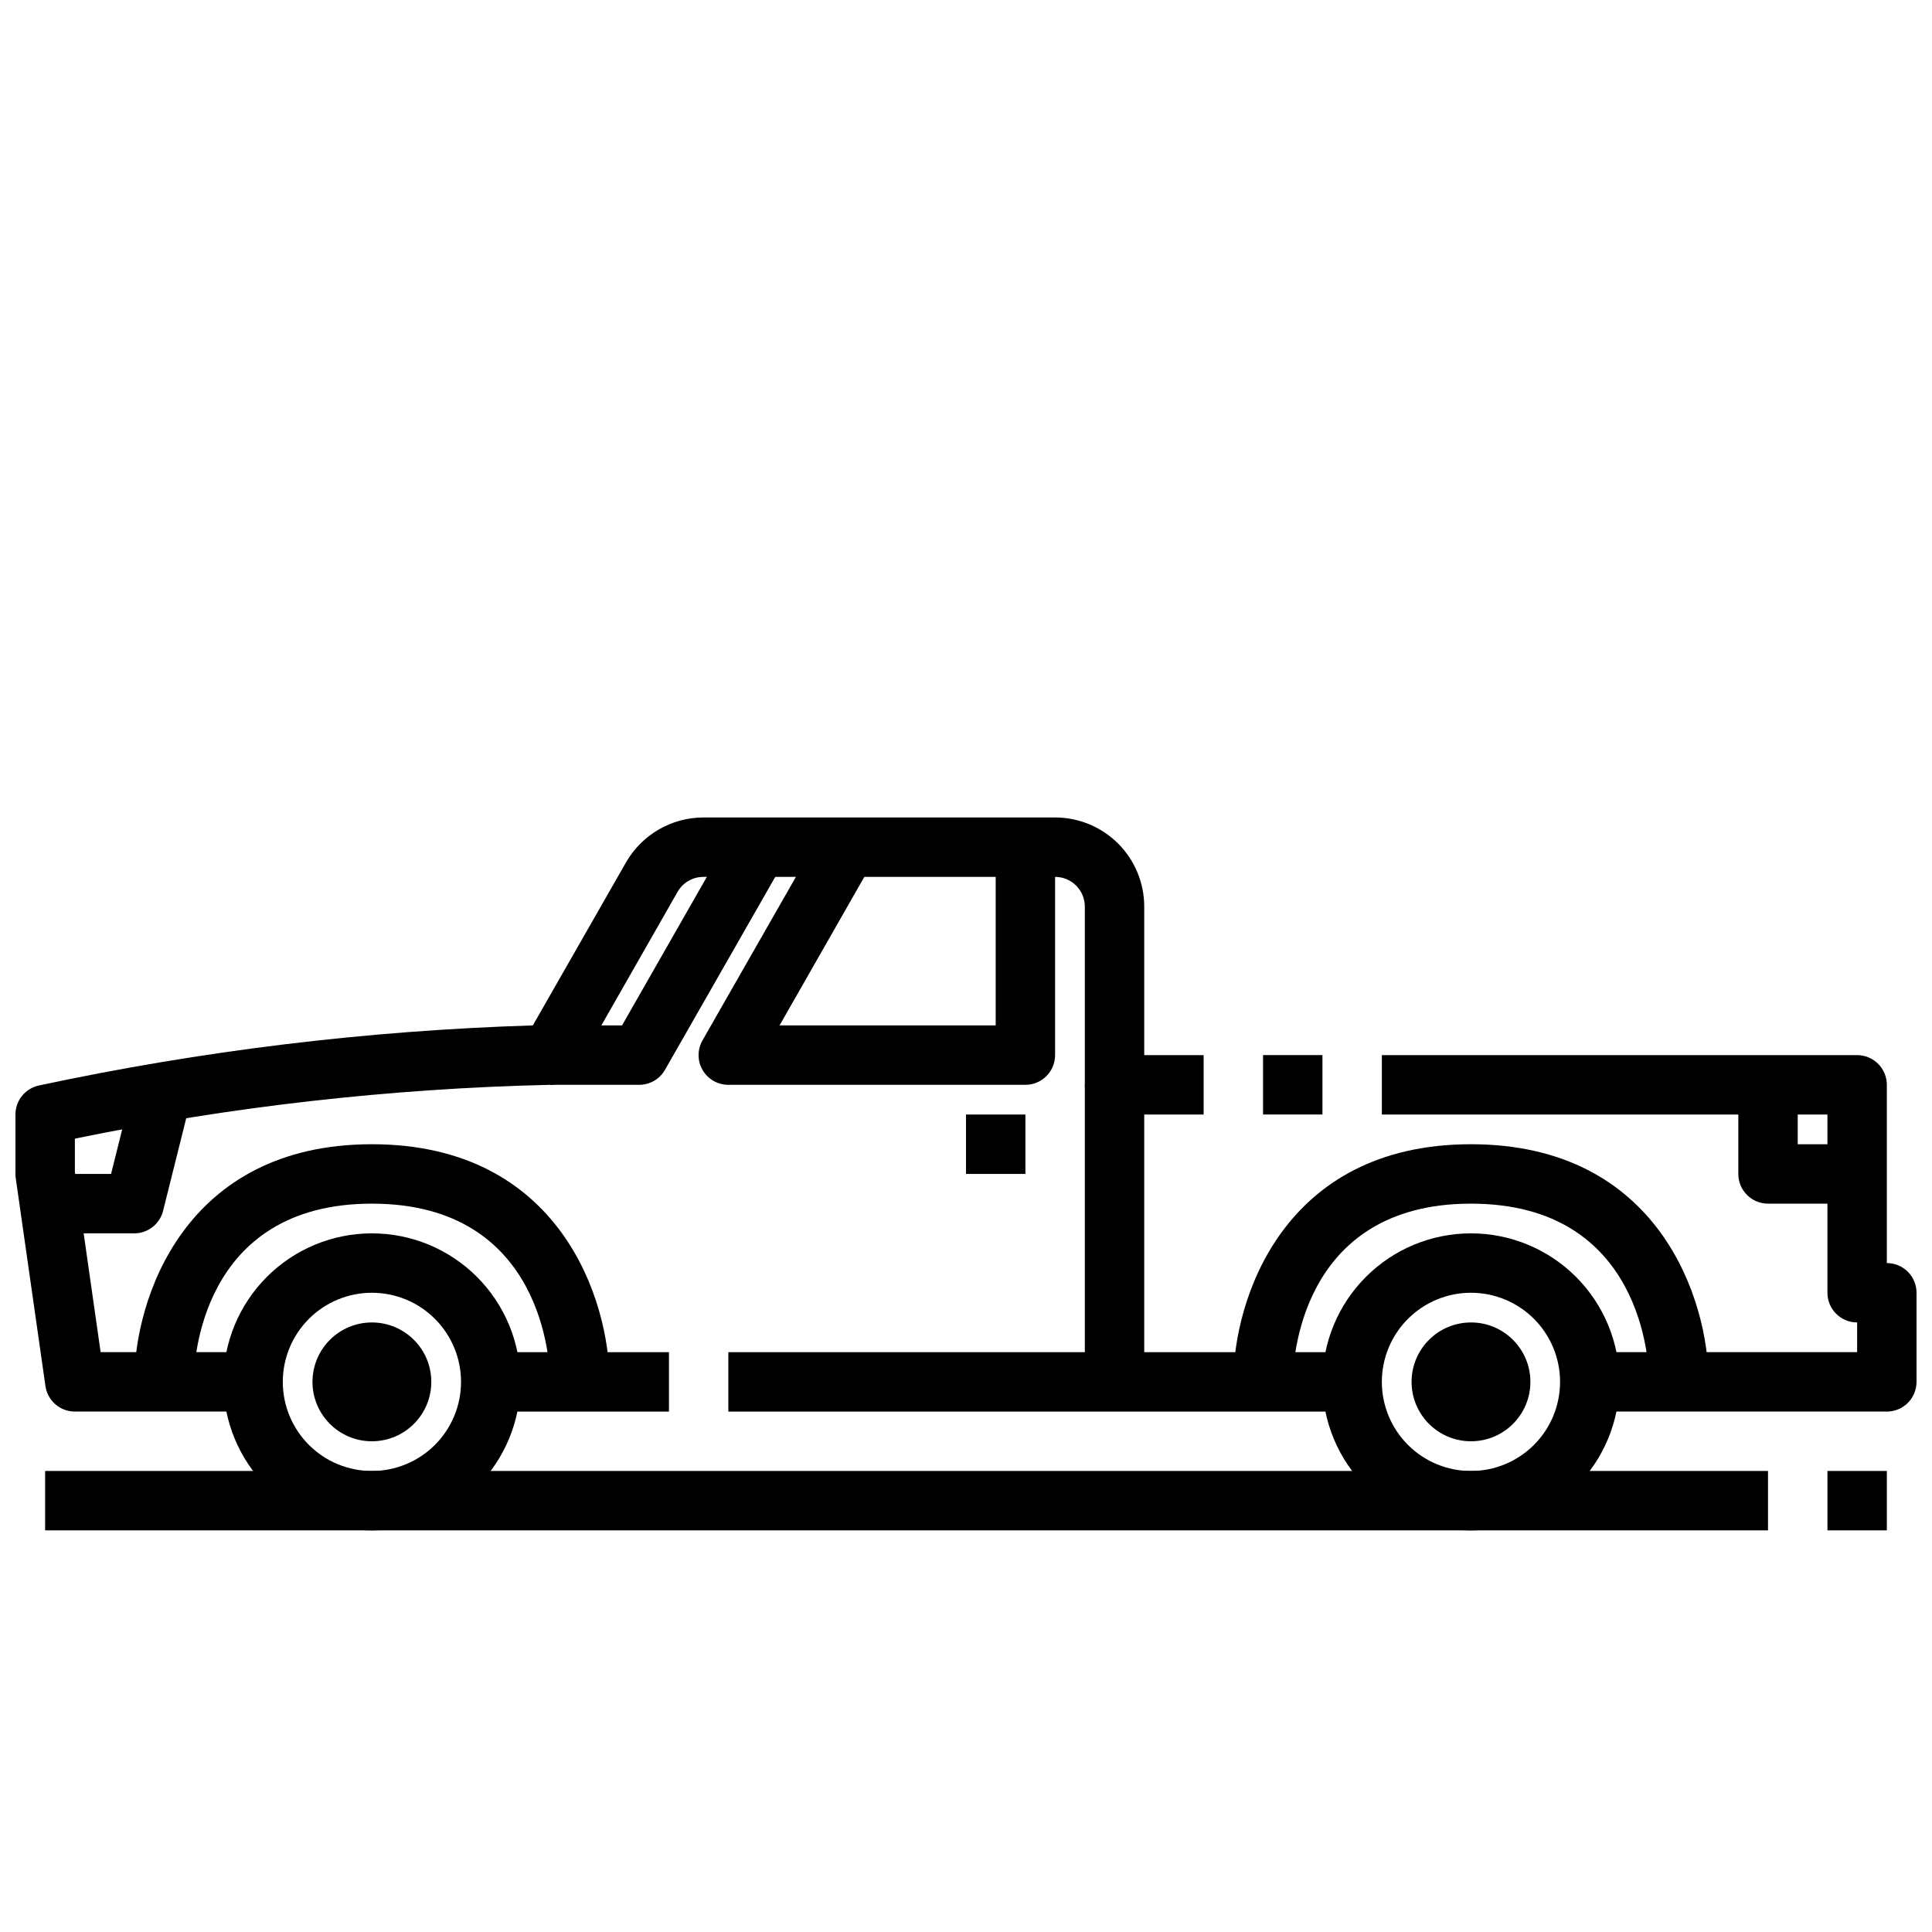
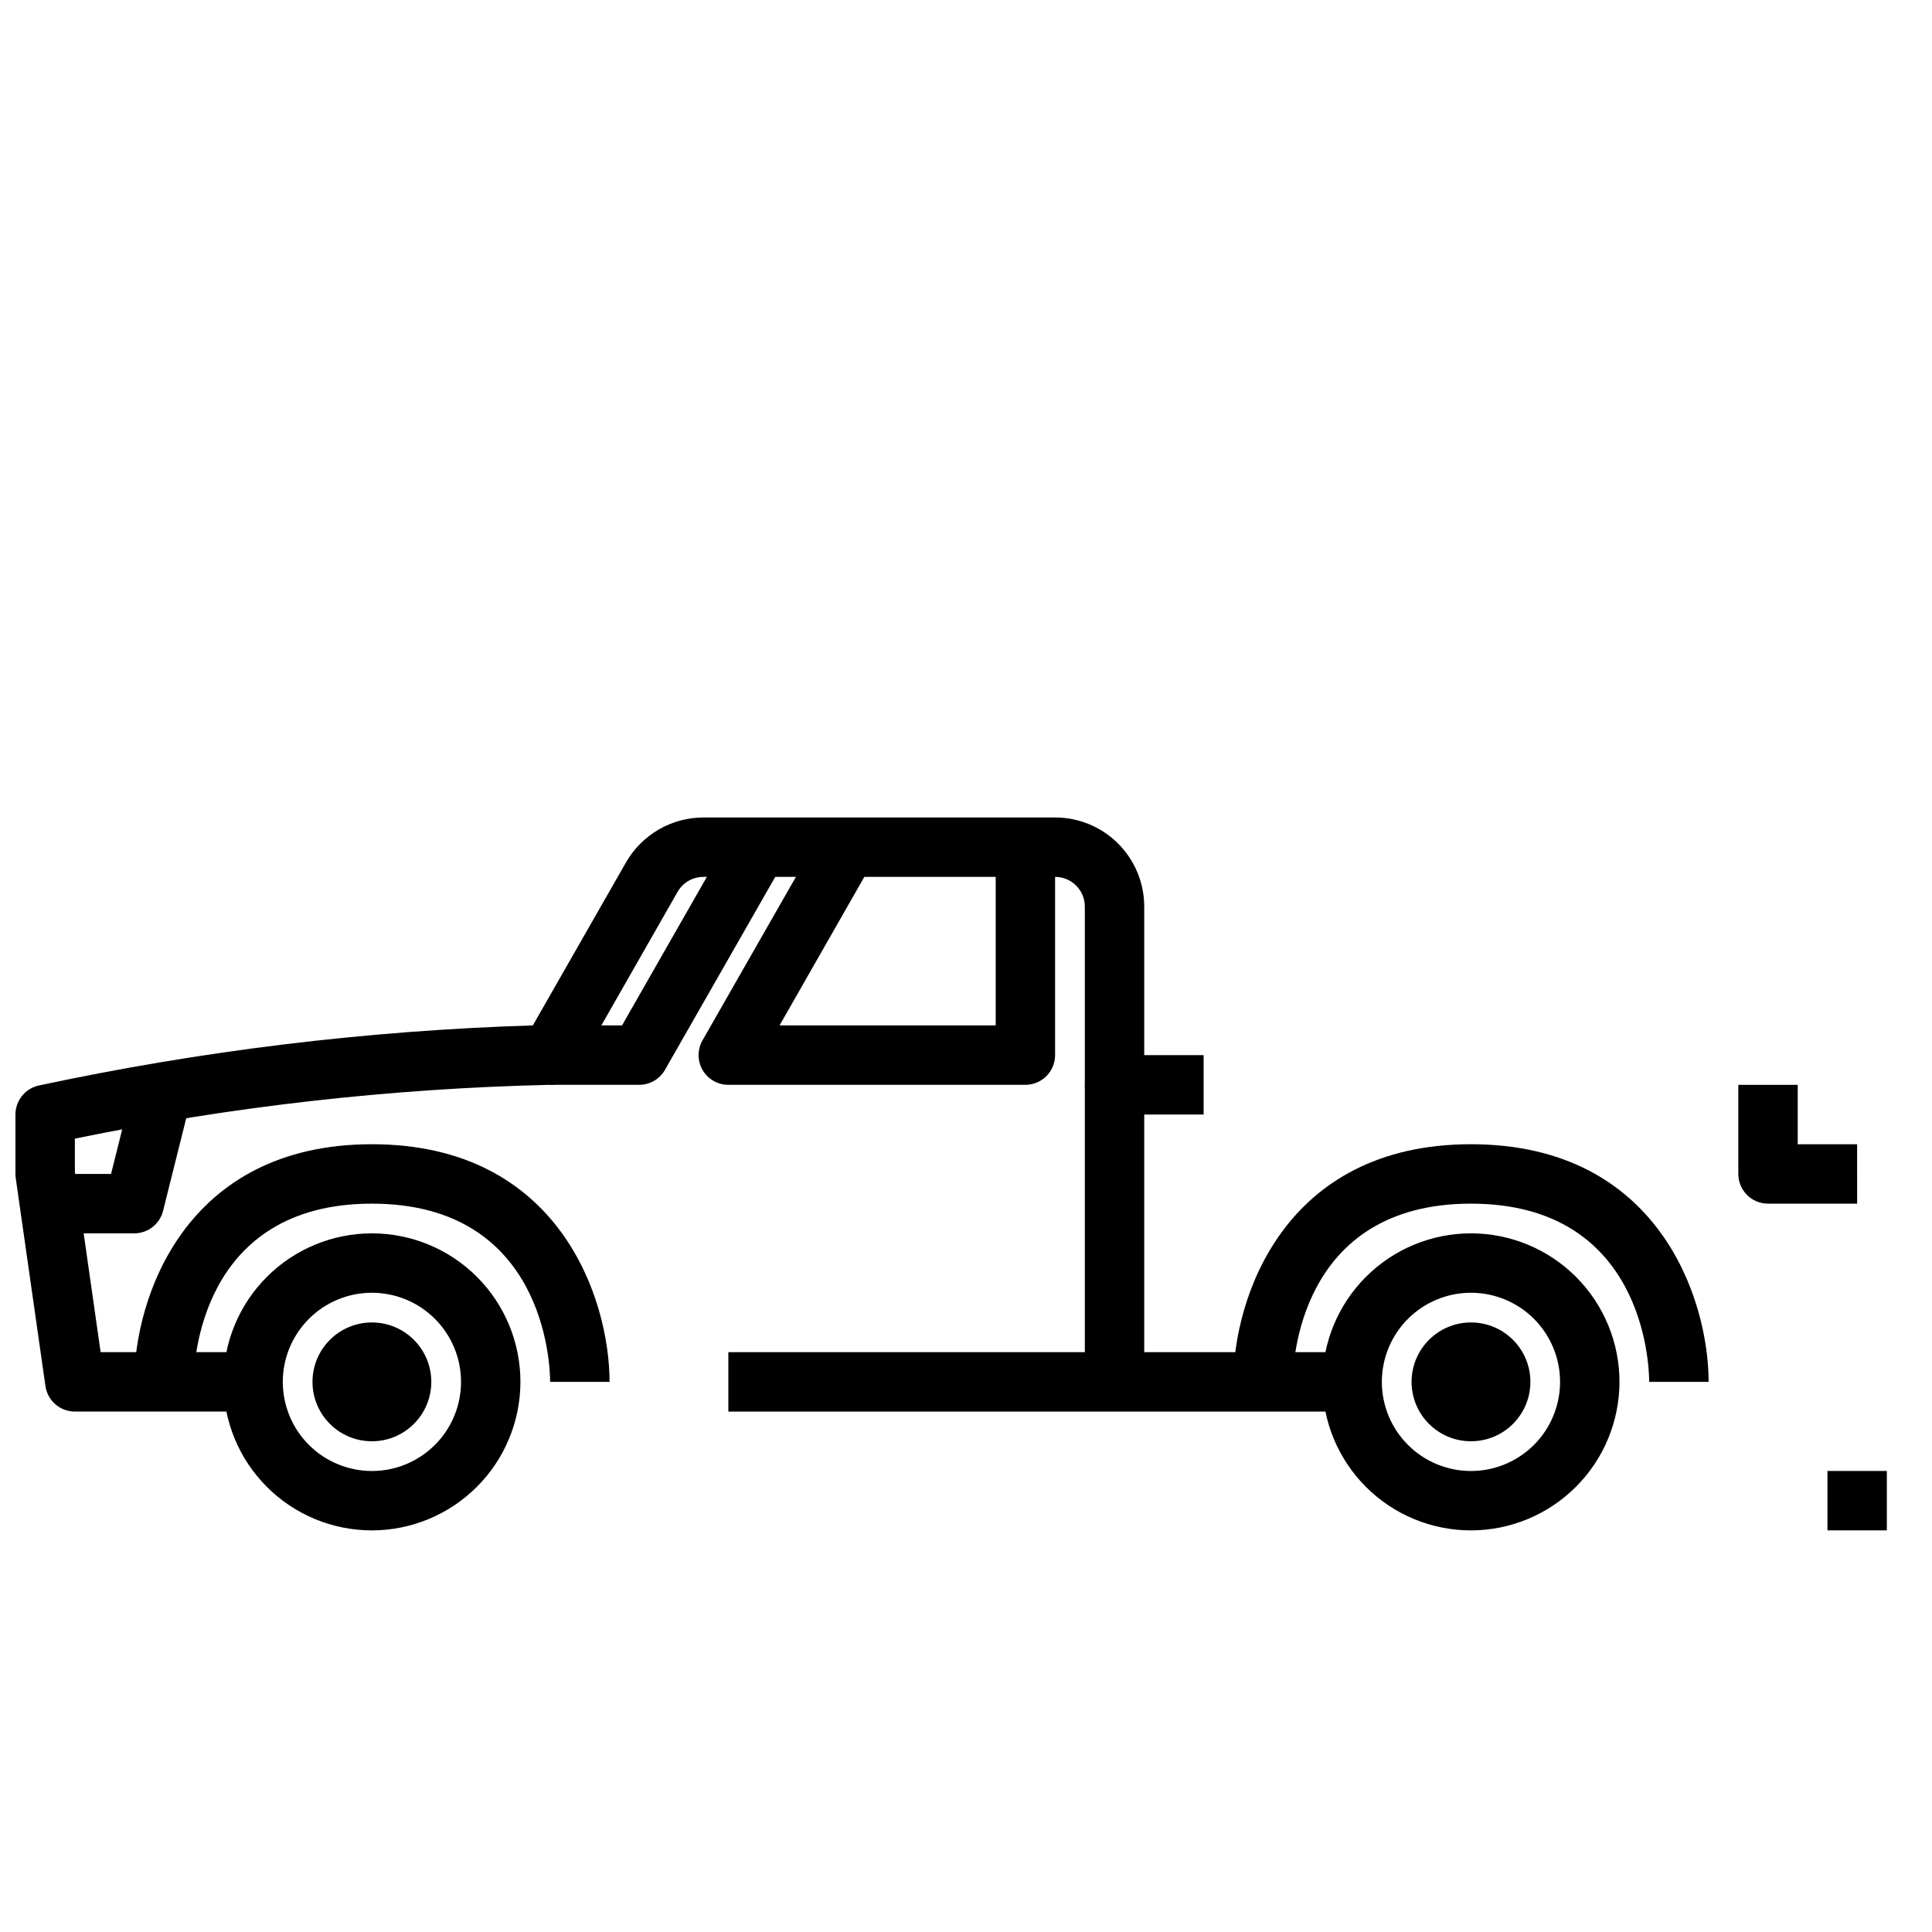
<svg xmlns="http://www.w3.org/2000/svg" width="800px" height="800px" version="1.1" viewBox="144 144 512 512">
  <defs>
    <clipPath id="b">
-       <path d="m510 423h141.9v96h-141.9z" />
-     </clipPath>
+       </clipPath>
    <clipPath id="a">
      <path d="m148.09 360h314.91v159h-314.91z" />
    </clipPath>
  </defs>
  <path d="m242.56 549.57c-10.441 0-20.449-4.144-27.832-11.527-7.383-7.383-11.527-17.395-11.527-27.832s4.144-20.449 11.527-27.832c7.383-7.383 17.391-11.527 27.832-11.527 10.438 0 20.449 4.144 27.832 11.527 7.379 7.383 11.527 17.395 11.527 27.832-0.012 10.434-4.164 20.438-11.543 27.816-7.379 7.379-17.383 11.531-27.816 11.543zm0-62.977c-6.266 0-12.27 2.488-16.699 6.918-4.43 4.43-6.918 10.438-6.918 16.699s2.488 12.27 6.918 16.699 10.434 6.918 16.699 6.918c6.262 0 12.27-2.488 16.699-6.918 4.43-4.43 6.918-10.438 6.918-16.699s-2.488-12.27-6.918-16.699c-4.43-4.43-10.438-6.918-16.699-6.918z" />
  <path d="m258.3 510.21c0 8.695-7.047 15.742-15.742 15.742-8.695 0-15.746-7.047-15.746-15.742 0-8.695 7.051-15.746 15.746-15.746 8.695 0 15.742 7.051 15.742 15.746" />
  <path d="m533.82 549.57c-10.441 0-20.453-4.144-27.832-11.527-7.383-7.383-11.531-17.395-11.531-27.832s4.148-20.449 11.531-27.832c7.379-7.383 17.391-11.527 27.832-11.527 10.438 0 20.449 4.144 27.832 11.527 7.379 7.383 11.527 17.395 11.527 27.832-0.012 10.434-4.164 20.438-11.543 27.816-7.379 7.379-17.383 11.531-27.816 11.543zm0-62.977c-6.266 0-12.273 2.488-16.699 6.918-4.43 4.43-6.918 10.438-6.918 16.699s2.488 12.27 6.918 16.699c4.426 4.43 10.434 6.918 16.699 6.918 6.262 0 12.27-2.488 16.699-6.918 4.426-4.43 6.914-10.438 6.914-16.699s-2.488-12.27-6.914-16.699c-4.43-4.43-10.438-6.918-16.699-6.918z" />
  <path d="m549.57 510.21c0 8.695-7.047 15.742-15.742 15.742-8.695 0-15.746-7.047-15.746-15.742 0-8.695 7.051-15.746 15.746-15.746 8.695 0 15.742 7.051 15.742 15.746" />
  <g clip-path="url(#b)">
    <path d="m644.03 518.08h-78.719v-15.742h70.848v-7.875c-4.348 0-7.871-3.523-7.871-7.871v-47.23h-118.08v-15.746h125.95c2.086 0 4.09 0.832 5.566 2.309 1.477 1.477 2.305 3.477 2.305 5.566v47.23c2.086 0 4.09 0.828 5.566 2.305 1.477 1.477 2.305 3.481 2.305 5.566v23.617c0 2.086-0.828 4.09-2.305 5.566-1.477 1.477-3.481 2.305-5.566 2.305z" />
  </g>
-   <path d="m478.72 423.61h15.742v15.742h-15.742z" />
  <g clip-path="url(#a)">
    <path d="m211.07 518.08h-47.234c-3.914 0-7.234-2.879-7.793-6.754l-7.871-55.105c-0.055-0.367-0.078-0.742-0.078-1.117v-15.742c0-3.691 2.562-6.883 6.164-7.684 43.082-9.23 86.91-14.566 130.95-15.934l24.703-43.227c2.074-3.606 5.059-6.602 8.66-8.688 3.602-2.086 7.688-3.188 11.848-3.191h93.195c6.266 0 12.273 2.488 16.699 6.918 4.43 4.43 6.918 10.438 6.918 16.699v39.359h15.742v15.742l-23.613 0.004c-4.348 0-7.871-3.523-7.871-7.871v-47.234c0-2.086-0.832-4.09-2.309-5.566-1.477-1.477-3.477-2.305-5.566-2.305h-93.195c-2.82-0.008-5.43 1.492-6.84 3.938l-26.953 47.23c-1.41 2.441-4.016 3.941-6.836 3.938-42.324 0.965-84.48 5.738-125.95 14.262v8.793l6.828 47.793h40.406z" />
  </g>
  <path d="m337.02 502.34h165.31v15.742h-165.31z" />
-   <path d="m274.05 502.34h47.23v15.742h-47.23z" />
  <path d="m289.79 510.21c0-4.832-1.574-47.23-47.23-47.23s-47.23 42.422-47.23 47.23h-15.746c0-21.781 13.16-62.977 62.977-62.977 49.812 0 62.977 41.195 62.977 62.977z" />
  <path d="m581.05 510.21c0-4.832-1.574-47.23-47.23-47.23s-47.23 42.422-47.23 47.23h-15.742c0-21.781 13.16-62.977 62.977-62.977 49.812 0 62.977 41.195 62.977 62.977z" />
  <path d="m313.41 431.49h-23.617v-15.746h19.051l29.223-51.168 13.664 7.809-31.488 55.105c-1.391 2.465-4 3.992-6.832 4z" />
  <path d="m431.49 431.49h15.742v78.719h-15.742z" />
  <path d="m415.74 431.49h-78.719c-2.816 0.004-5.422-1.496-6.832-3.93-1.406-2.438-1.41-5.441-0.004-7.879l31.488-55.105 13.664 7.809-24.746 43.359h57.277v-47.23h15.742v55.105-0.004c0 2.09-0.828 4.09-2.305 5.566-1.477 1.477-3.477 2.309-5.566 2.309z" />
-   <path d="m400 439.36h15.742v15.742h-15.742z" />
  <path d="m636.16 462.98h-23.617c-4.348 0-7.871-3.527-7.871-7.875v-23.613h15.742v15.742h15.742z" />
  <path d="m179.58 470.85h-23.617v-15.746h17.469l6.383-25.527 15.273 3.824-7.871 31.488c-0.879 3.504-4.027 5.961-7.637 5.961z" />
-   <path d="m155.96 533.82h456.58v15.742h-456.58z" />
  <path d="m628.29 533.82h15.742v15.742h-15.742z" />
</svg>